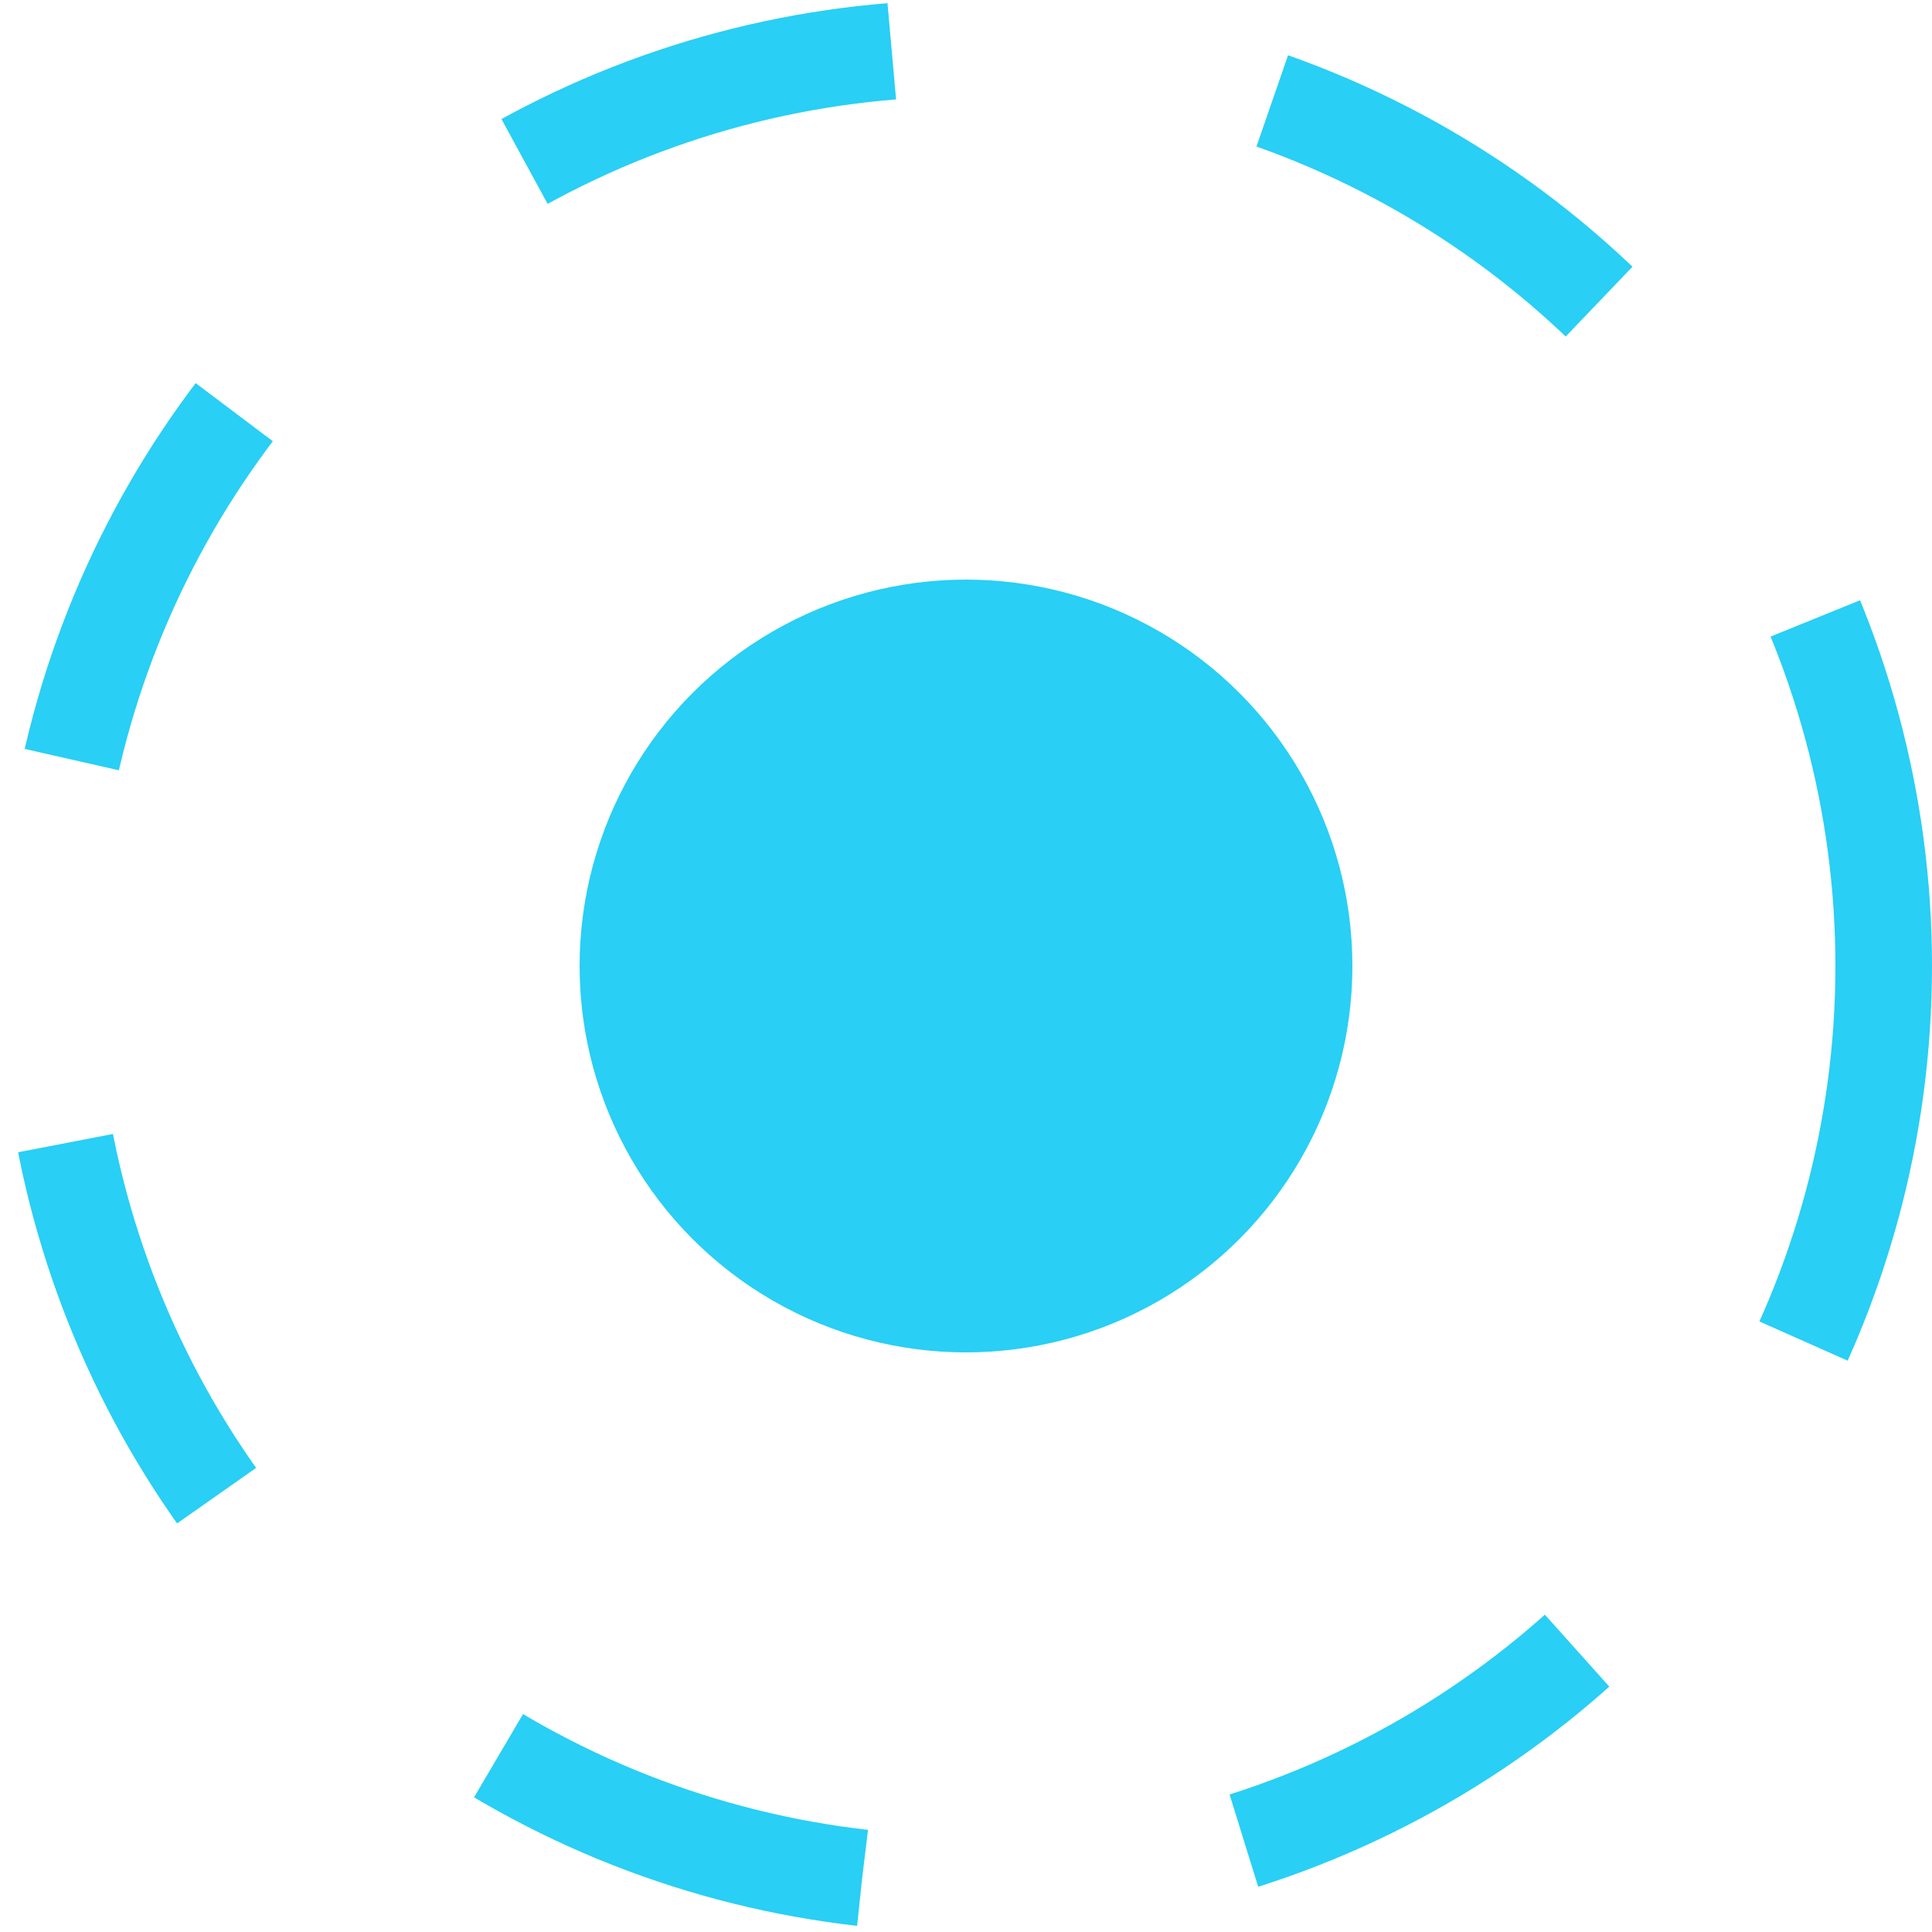
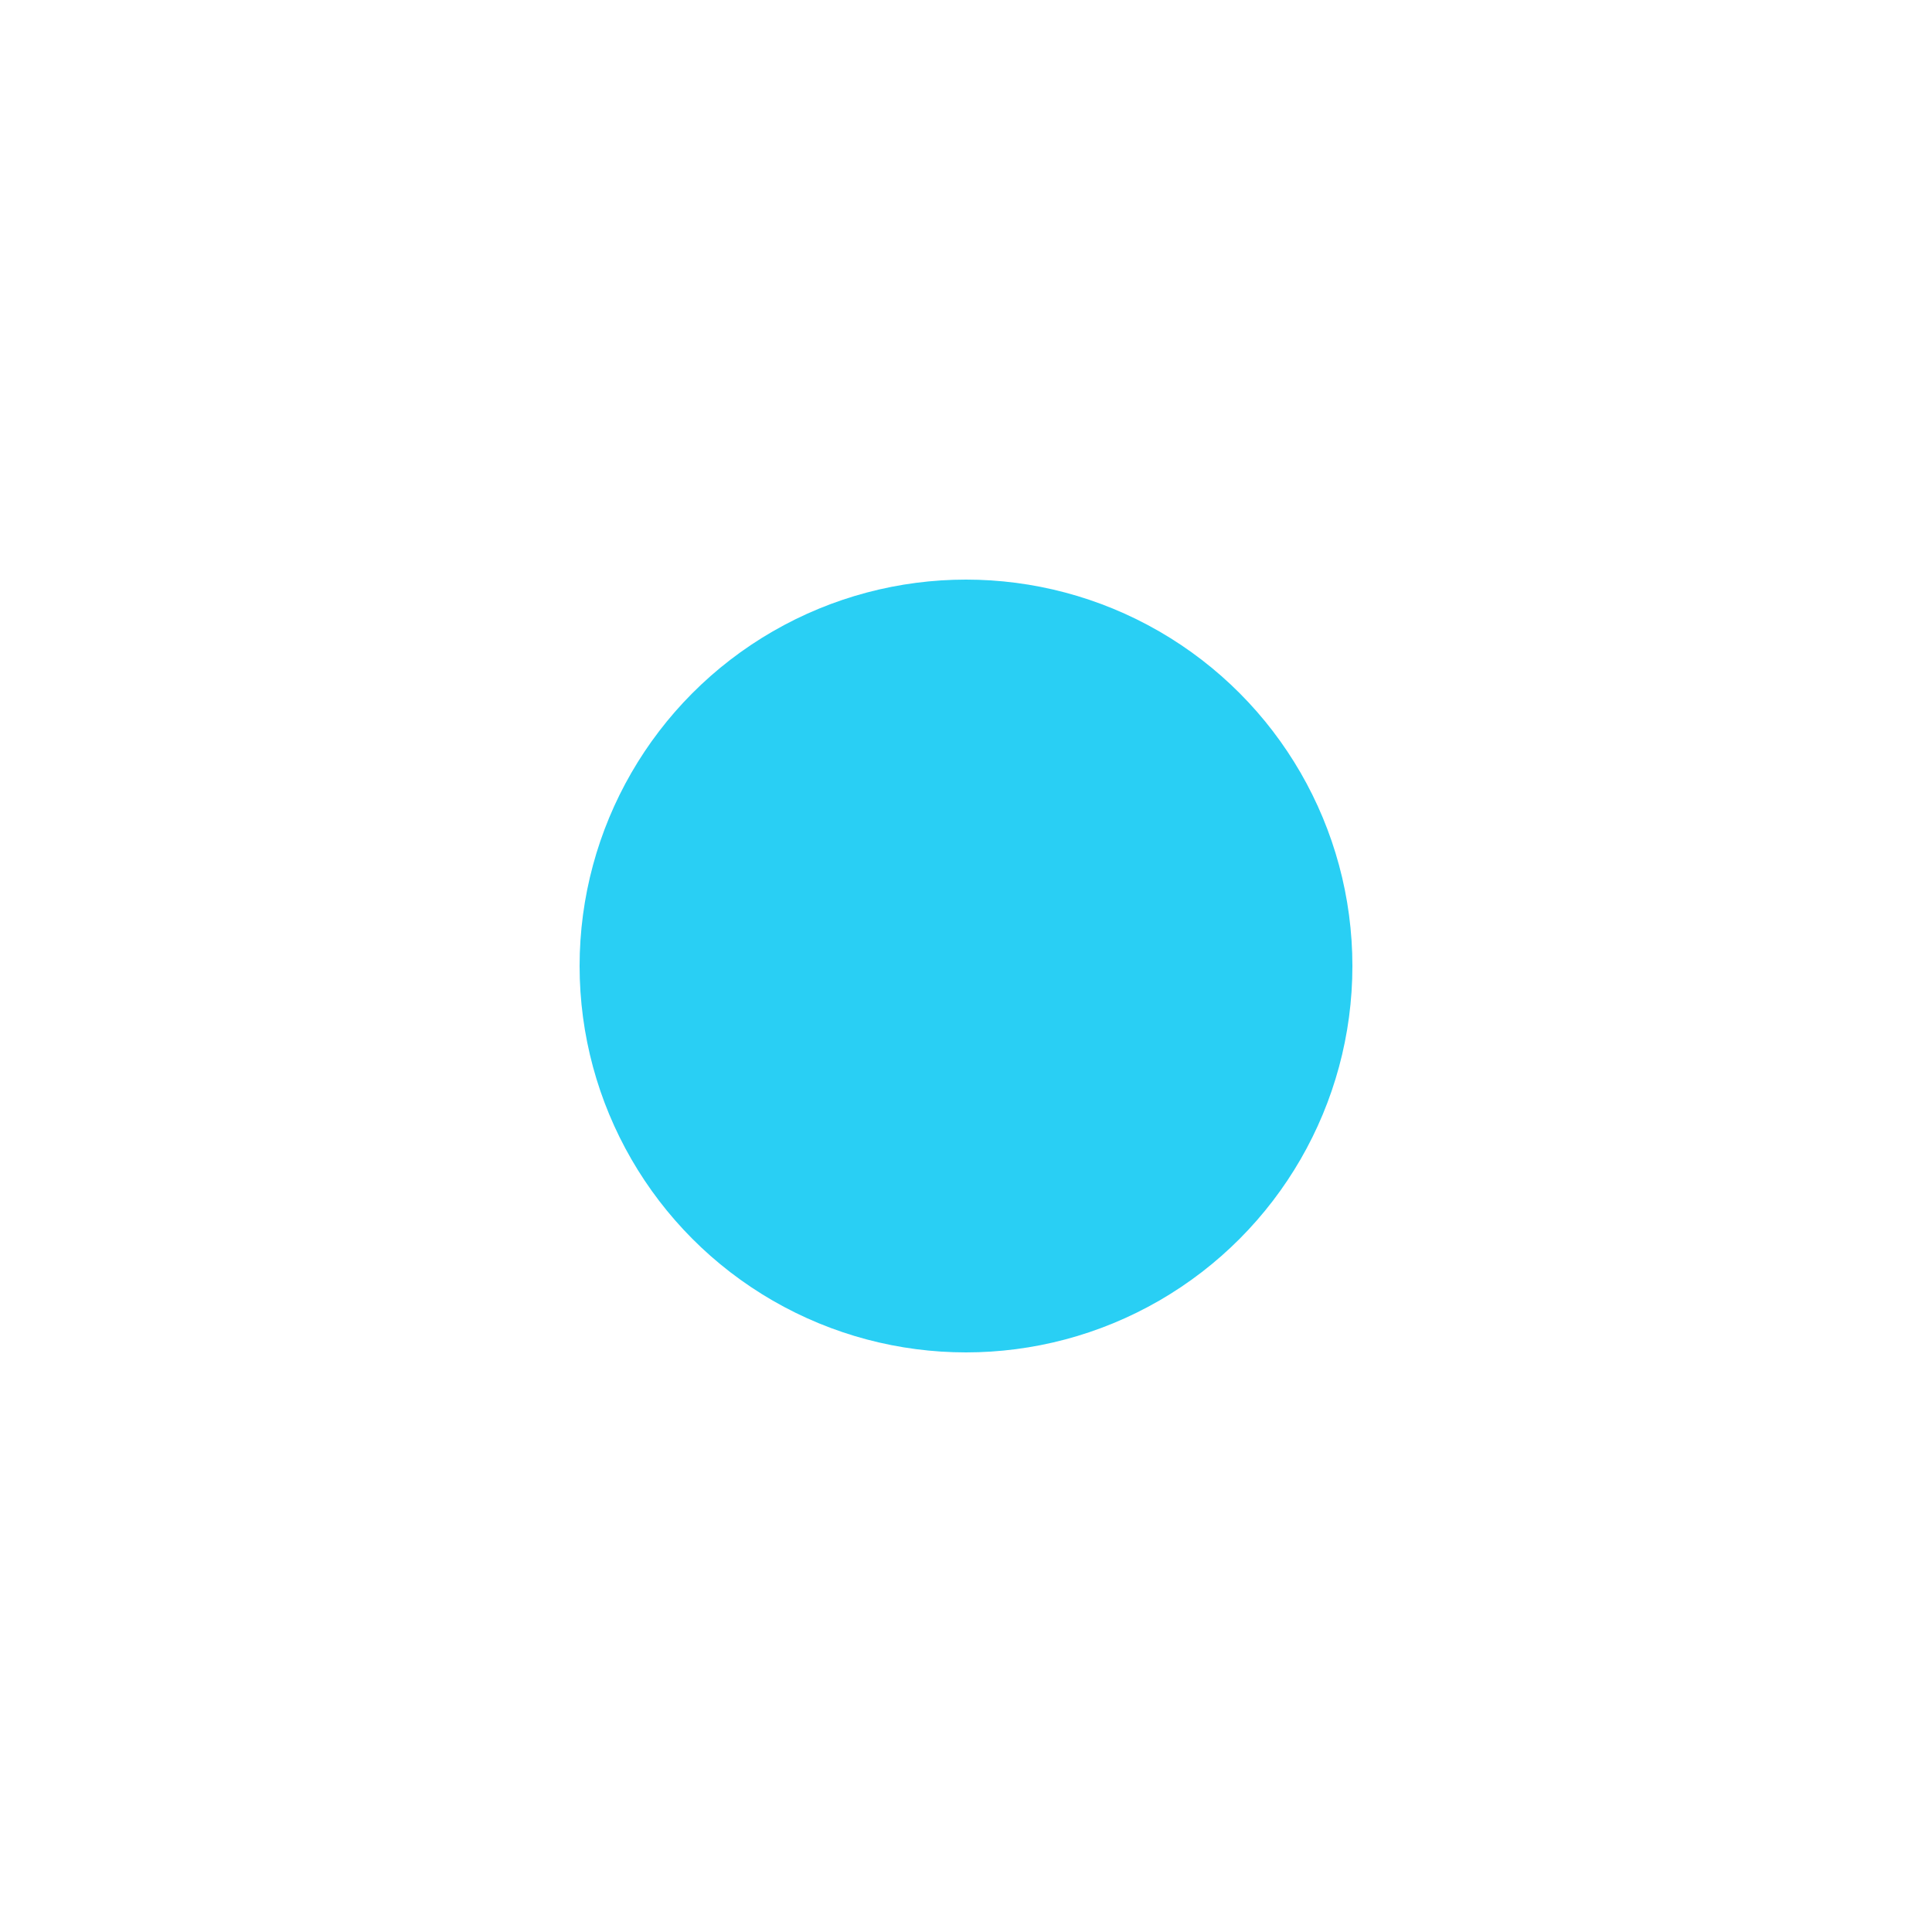
<svg xmlns="http://www.w3.org/2000/svg" width="20" height="20" viewBox="0 0 20 20" fill="none">
-   <circle cx="10" cy="10" r="9.5" stroke="#29CFF4" stroke-dasharray="4 4" />
  <circle cx="4" cy="4" r="4" transform="matrix(1 0 0 -1 6 14)" fill="#29CFF4" />
</svg>